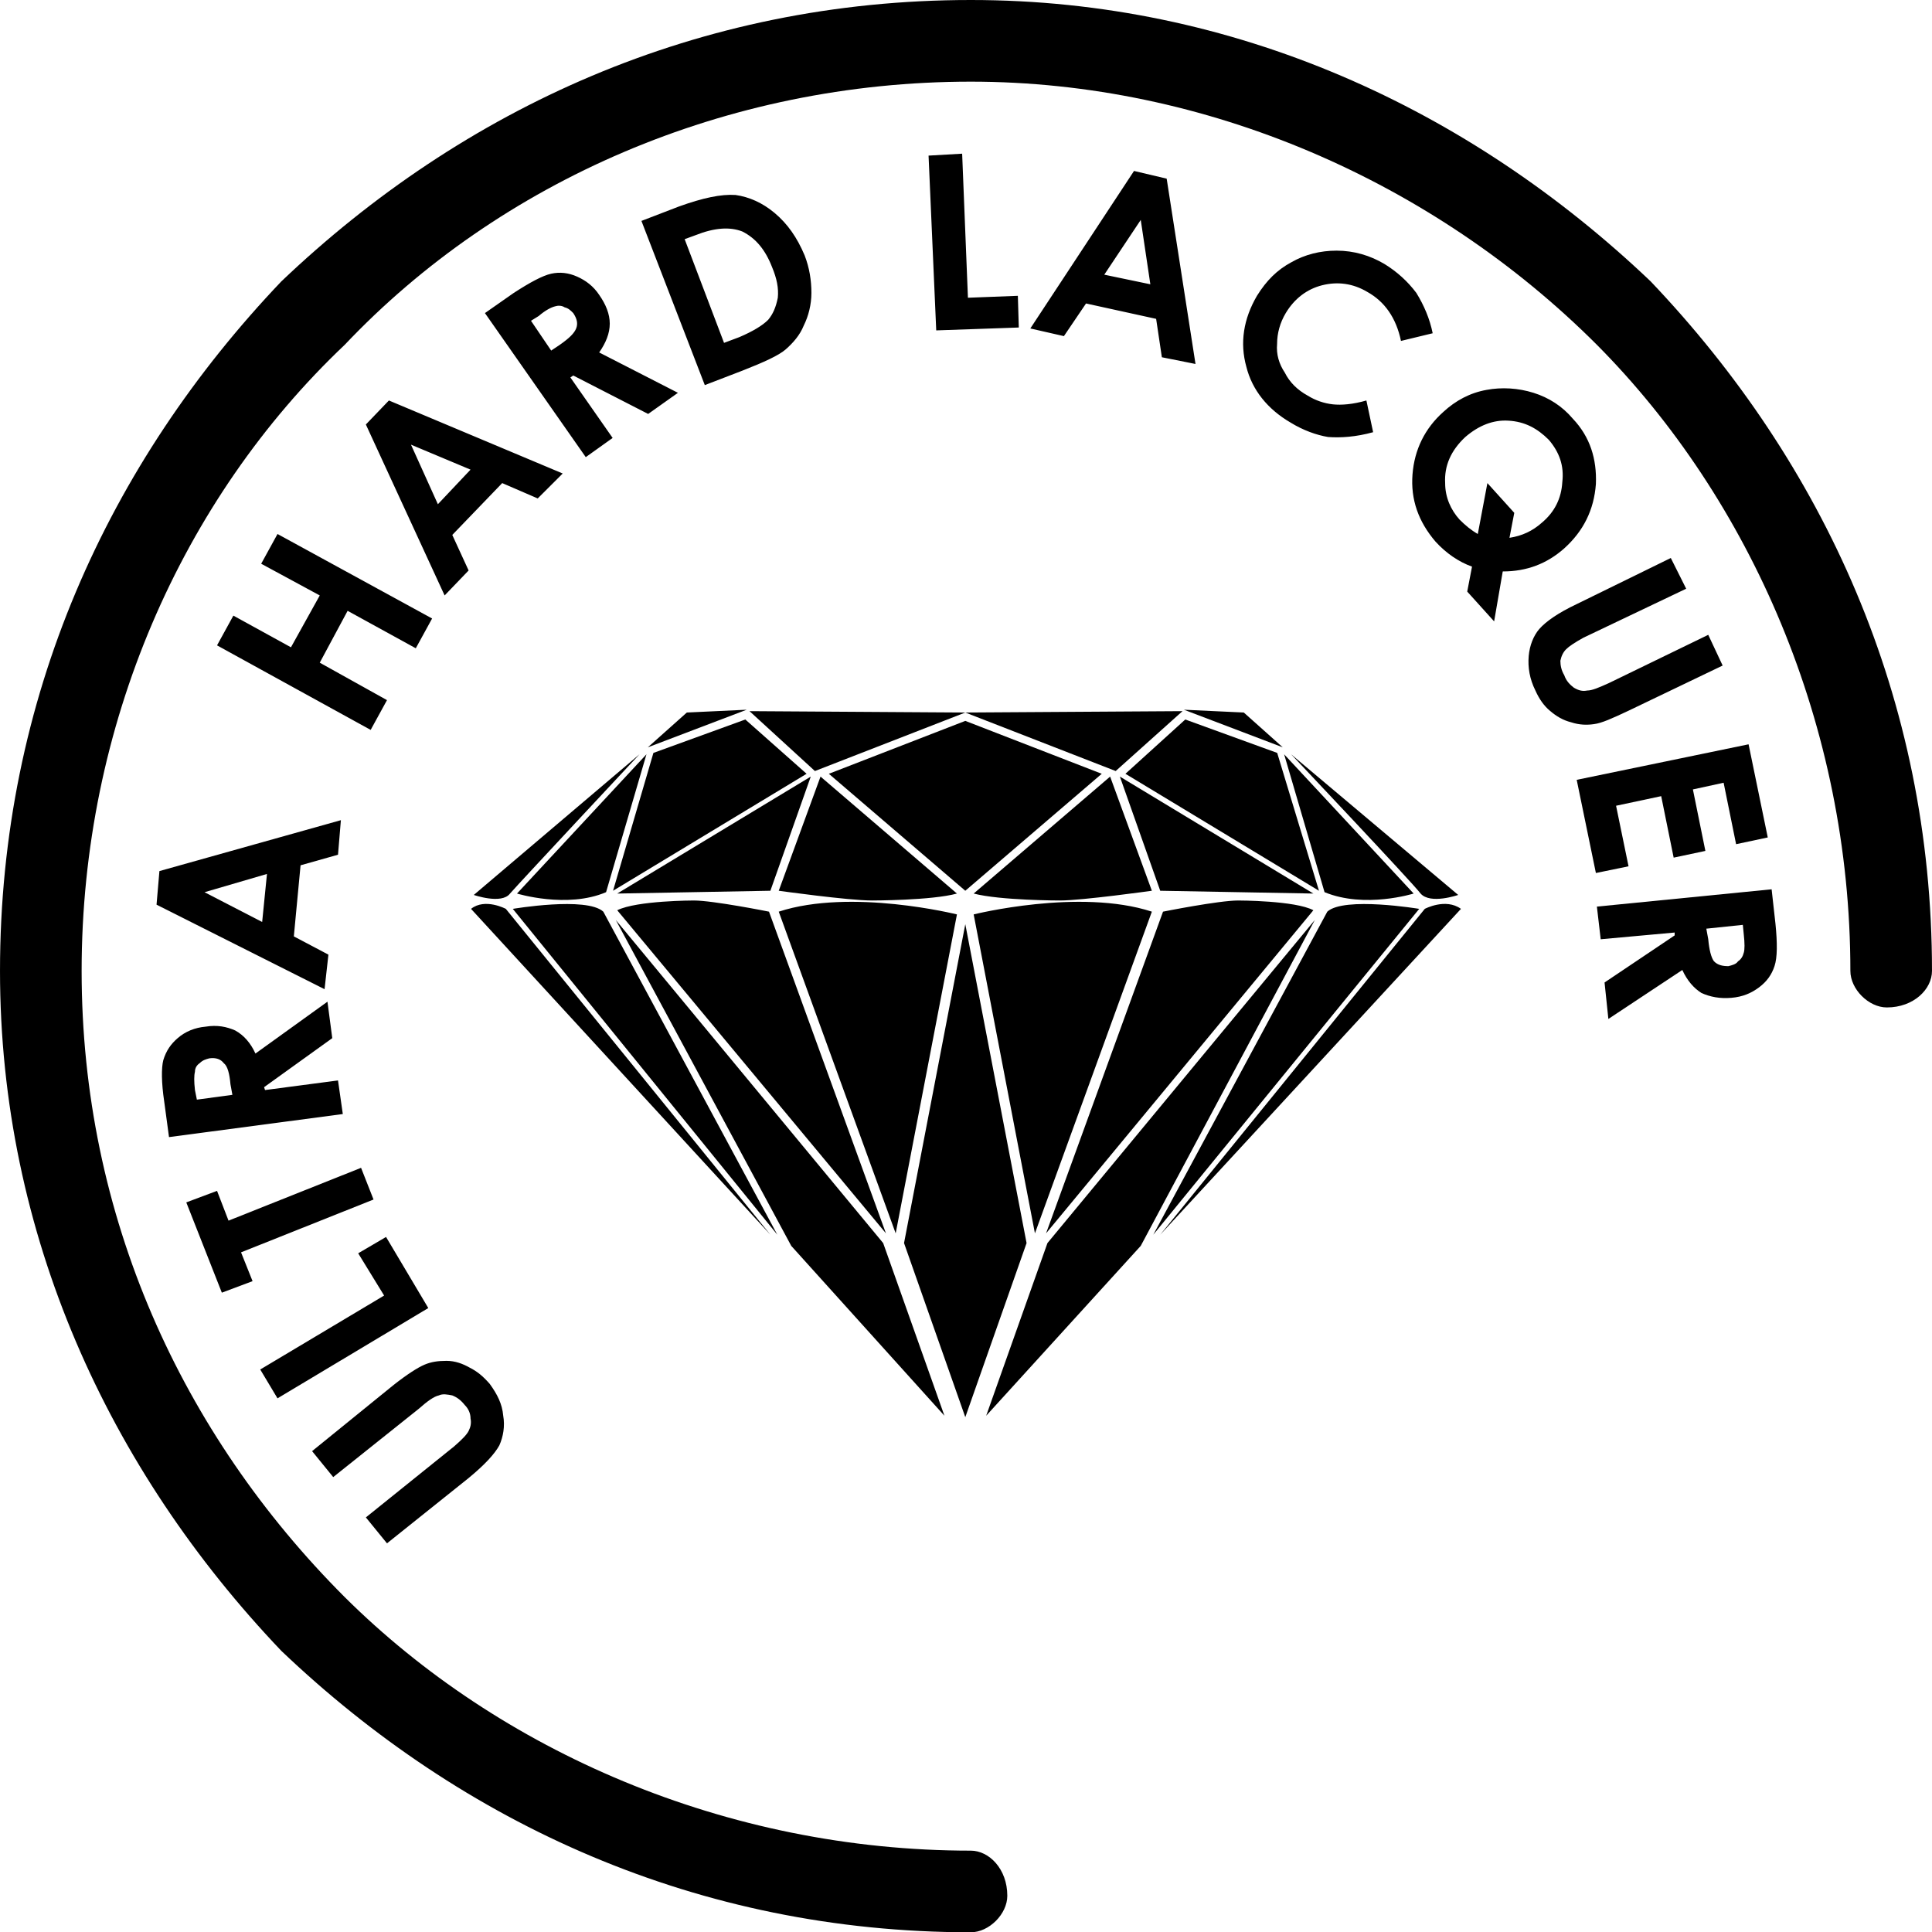
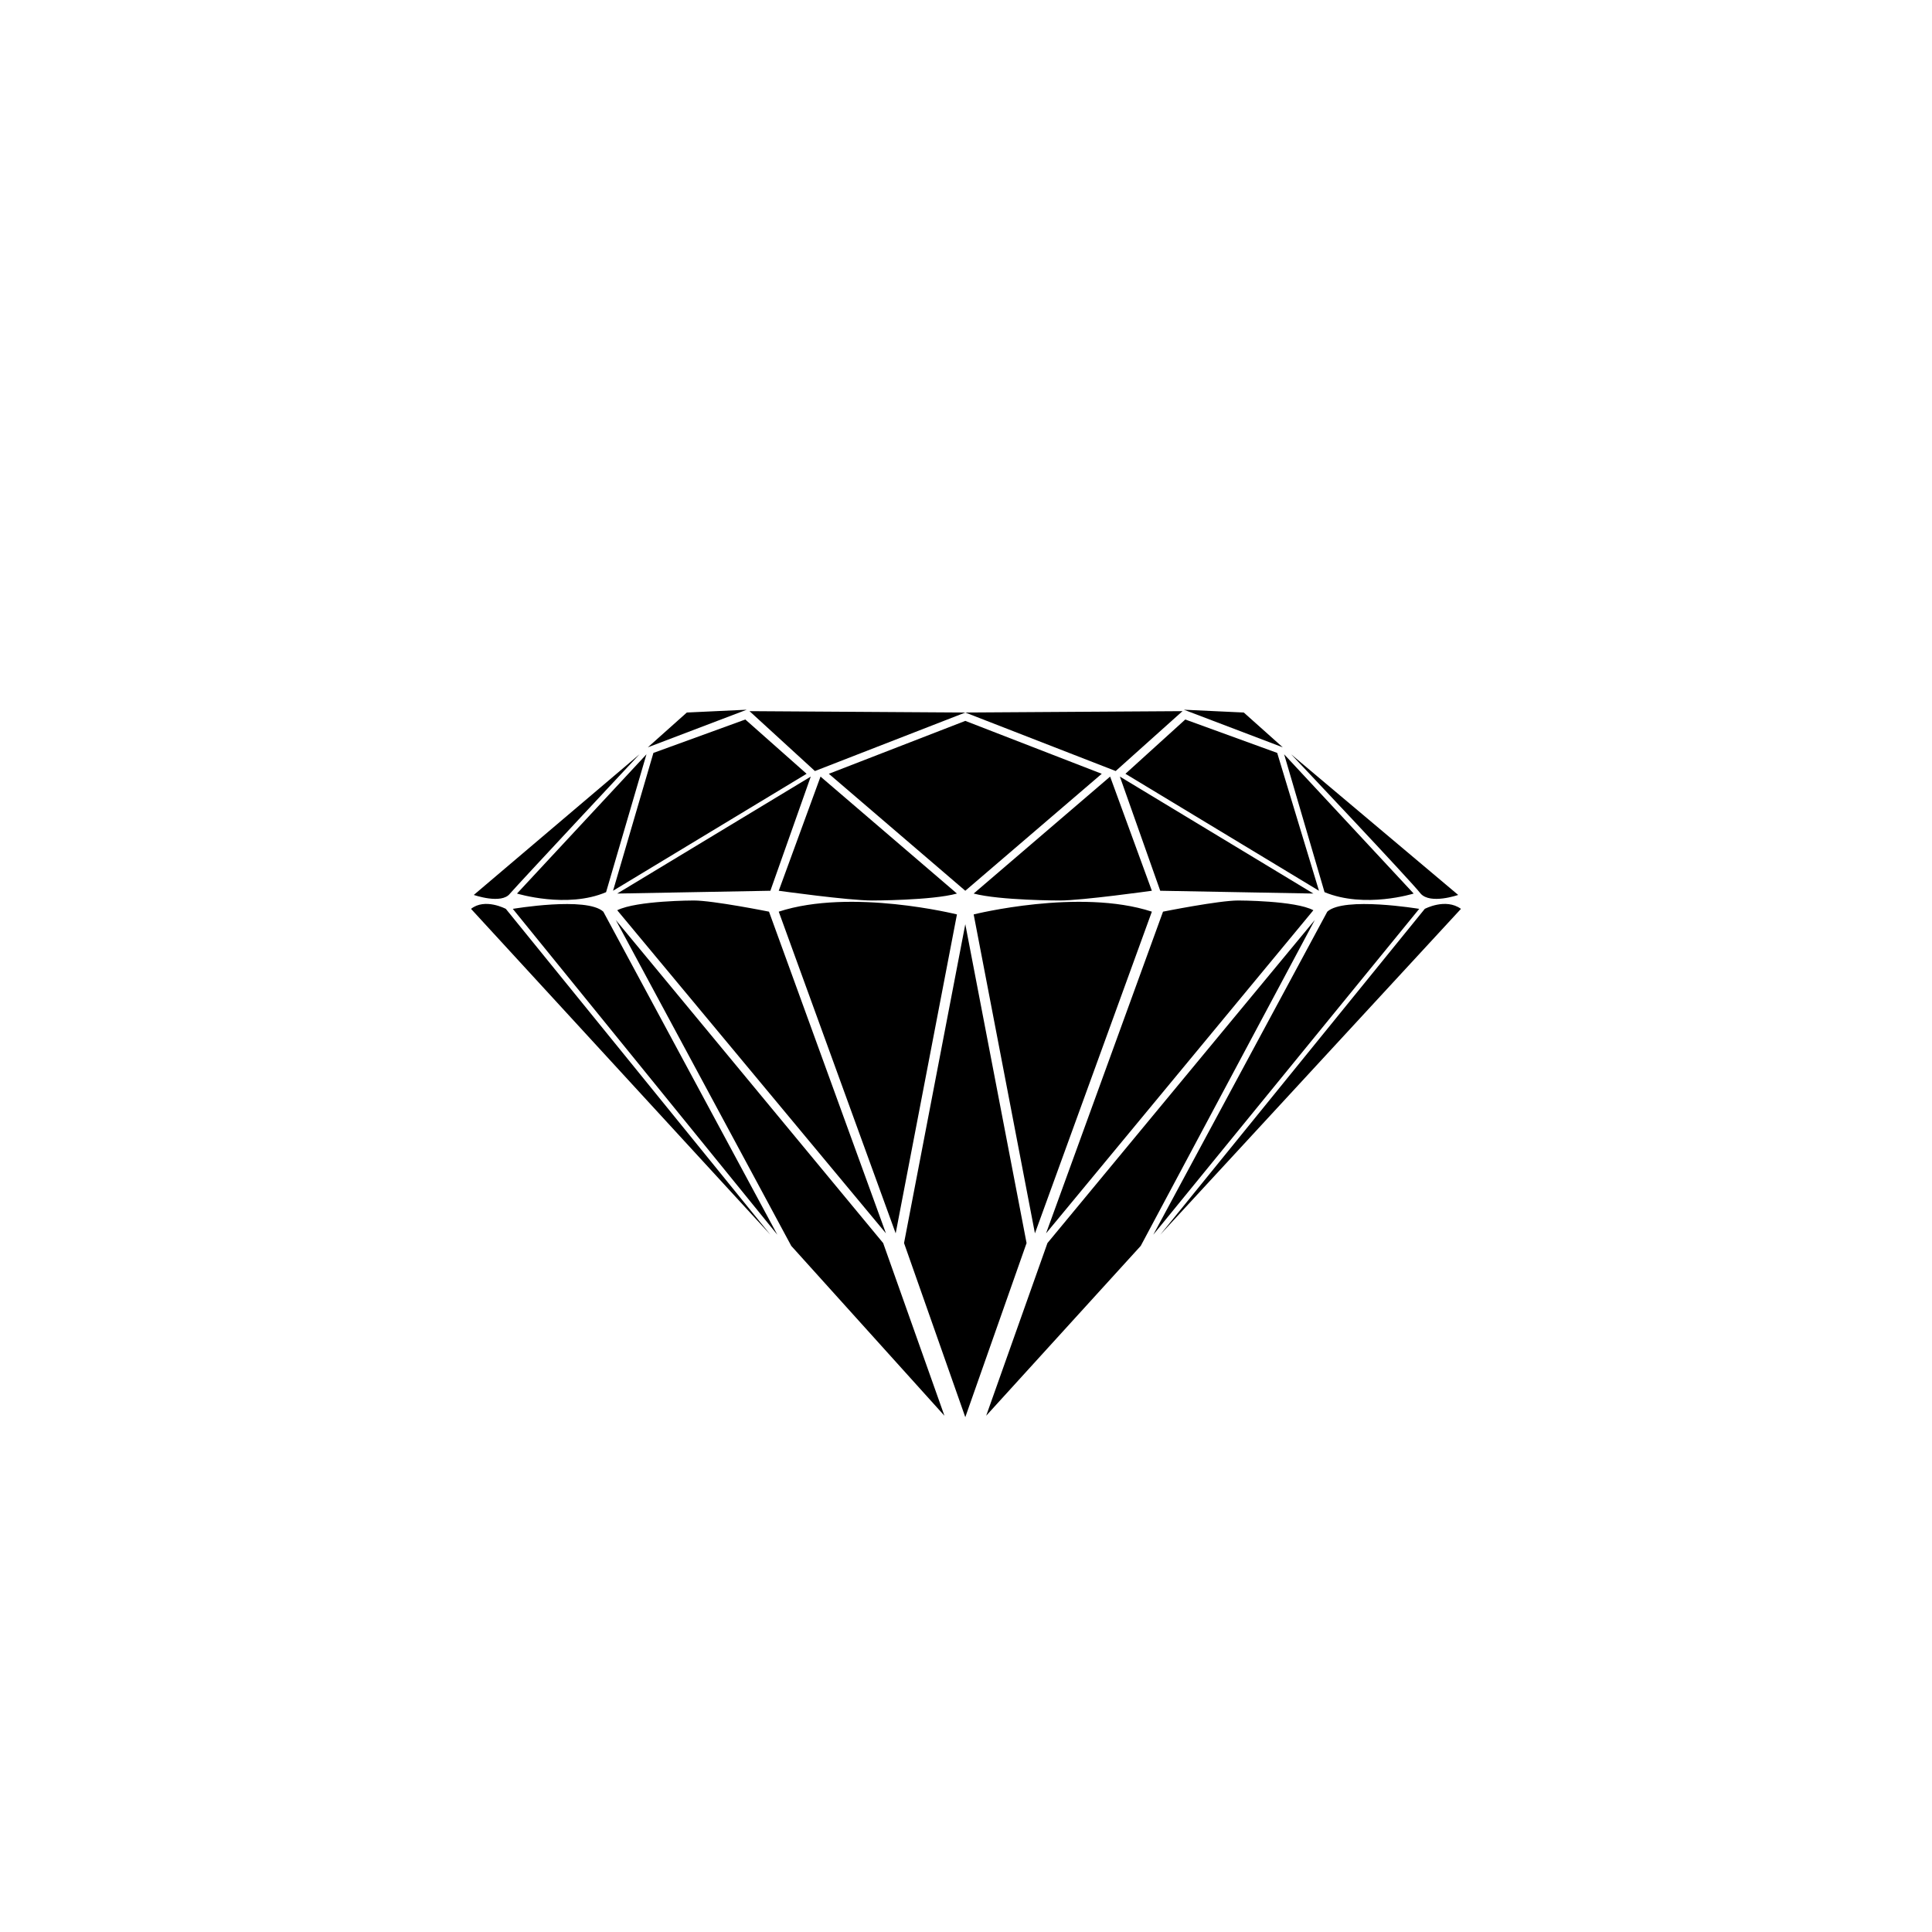
<svg xmlns="http://www.w3.org/2000/svg" xml:space="preserve" width="124.136mm" height="124.154mm" version="1.1" style="shape-rendering:geometricPrecision; text-rendering:geometricPrecision; image-rendering:optimizeQuality; fill-rule:evenodd; clip-rule:evenodd" viewBox="0 0 12445.04 12446.9">
  <defs>
    <style type="text/css">
   
    .fil0 {fill:black;fill-rule:nonzero}
   
  </style>
  </defs>
  <g id="Warstwa_x0020_1">
    <path class="fil0" d="M6218.01 4589.78l1399.18 -8.89 -430.48 385.73 -968.7 -376.83 -1390.03 -8.89 421.32 385.73 968.71 -376.83zm-1748.86 1210.83c0,0 -367.67,0 -493.22,62.8l1730.81 2081.21 -753.21 -2072.11c0,0 -358.84,-71.9 -484.39,-71.9zm-1434.96 53.91l1928.24 2099 -1704.11 -2099c0,0 -134.44,-71.7 -224.13,0zm269.08 0c0,0 475.22,-80.79 582.97,18l1120.94 2081 -1703.91 -2099zm2914.74 98.79l-394.63 2054.06 394.63 1121.41 394.69 -1121.41 -394.69 -2054.06zm-53.85 -63.01c0,0 -681.56,-170.22 -1147.89,-17.78l753.27 2072.11 394.63 -2054.33zm-80.59 3229.31l-986.7 -1094.19 -1130.11 -2099 1722.18 2080.94 394.63 1112.24zm1892.46 -3319c0,0 367.67,0 484.12,62.8l-1721.91 2081.21 753.4 -2072.11c0,0 358.58,-71.9 484.39,-71.9zm1434.77 53.91l-1937.14 2099 1704.11 -2099c0,0 134.44,-71.7 233.03,0zm-268.88 0c0,0 -484.33,-80.79 -592.08,18l-1120.94 2081 1713.01 -2099zm-2870 35.78c0,0 681.56,-170.22 1147.82,-17.78l-753.2 2072.11 -394.63 -2054.33zm80.53 3229.31l995.66 -1094.19 1121.14 -2099 -1722.11 2080.94 -394.69 1112.24zm-735.41 -3319c0,0 385.73,0 547.12,-44.75l-878.74 -753.4 -269.15 735.41c0,0 448.33,62.74 600.77,62.74zm600.97 -1156.99l-878.94 340.78 878.94 753.47 879 -753.47 -879 -340.78zm-3166.04 1121.2c0,0 179.39,62.74 233.3,-8.96 62.74,-71.89 834,-897 834,-897l-1067.3 905.96zm278.24 -8.96c0,0 322.73,98.66 573.81,-8.89l260.19 -888.11 -834 897zm1093.99 -1166.08l385.73 -18.06 -636.82 242.19 251.1 -224.14zm538.22 1148.09l260.19 -735.41 -1246.68 753.4 986.5 -17.99zm-1013.44 0l259.98 -887.91 592.08 -215.24 394.69 349.68 -1246.74 753.47zm2878.95 62.74c0,0 -385.8,0 -556.02,-44.75l879.01 -753.4 268.81 735.41c0,0 -448.26,62.74 -591.81,62.74zm2565.07 -35.79c0,0 -179.38,62.74 -242.19,-8.96 -53.85,-71.89 -834,-897 -834,-897l1076.19 905.96zm-286.94 -8.96c0,0 -314.03,98.66 -574.01,-8.89l-260.26 -888.11 834.27 897zm-1094.19 -1166.08l-385.8 -18.06 636.82 242.19 -251.02 -224.14zm-538.22 1148.09l-259.99 -735.41 1246.48 753.4 -986.5 -17.99zm1022.55 0l-269.08 -887.91 -592.14 -215.24 -385.47 349.68 1246.68 753.47z" />
-     <path class="fil0" d="M6253.46 11921.08c117.58,0 235.15,117.58 235.15,290.67 0,117.58 -117.58,235.15 -235.15,235.15 -1756.56,0 -3272.13,-698.9 -4441.13,-1812.59 -1113.43,-1169.14 -1812.32,-2684.77 -1812.32,-4379.99 0,-1756.82 698.9,-3272.39 1812.32,-4441.79 1169.01,-1113.44 2684.57,-1812.53 4441.13,-1812.53 1694.75,0 3210.12,699.1 4379.32,1812.53 1113.18,1169.4 1812.26,2684.96 1812.26,4441.79 0,117.58 -117.51,235.15 -290.86,235.15 -117.32,0 -234.89,-117.58 -234.89,-235.15 0,-1577.37 -643.39,-3037.43 -1632.94,-4033.35 -1051.62,-1051.56 -2517.53,-1694.96 -4032.89,-1694.96 -1577.17,0 -3037.03,643.4 -4032.89,1694.96 -1051.36,995.92 -1694.76,2455.98 -1694.76,4033.35 0,1577.64 643.4,2982 1694.76,4033.62 995.86,989.75 2455.72,1633.14 4032.89,1633.14z" />
-     <path class="fil0" d="M2492.77 9941.46l-136.03 -166.97 569.1 -457.9c49.47,-43.29 80.33,-74.23 92.74,-98.79 12.42,-24.83 18.53,-49.66 12.42,-80.59 0,-30.94 -12.42,-61.82 -37.24,-86.64 -24.57,-30.94 -49.39,-49.47 -80.33,-61.88 -30.88,-6.05 -61.82,-12.15 -86.64,0 -30.94,6.38 -74.23,37.24 -130,86.7l-550.37 439.38 -136.1 -167.24 525.81 -426.76c86.64,-68.11 154.56,-111.47 197.91,-129.99 43.36,-18.46 86.64,-24.83 142.15,-24.83 55.76,0 105.16,18.79 148.52,43.35 49.66,24.83 86.64,55.77 129.99,105.17 49.39,68.18 80.33,129.99 86.64,204.22 12.22,68.18 0,136.1 -24.83,191.87 -30.94,55.71 -92.74,123.62 -197.91,210.33l-525.81 420.58zm-705.2 -933.98l-111.27 -185.76 798.02 -476.35 -167.04 -272.2 179.45 -105.17 272.14 457.9 -971.3 581.58zm-358.57 -680.64l-229.05 -581.58 198.11 -74.22 74.02 191.8 853.72 -340.25 80.33 204.22 -853.45 340.32 74.23 185.5 -197.91 74.22zm-340.32 -1002.16l-30.88 -228.84c-18.52,-123.69 -18.52,-216.64 -6.11,-266.1 18.53,-61.81 49.39,-105.16 92.75,-142.4 49.38,-43.09 111.26,-67.92 179.38,-73.96 74.23,-12.42 136.1,0 191.6,24.56 55.7,30.94 99.05,80.59 129.99,148.52l463.93 -334.01 30.94 234.89 -439.17 315.75 6.11 18.53 470.05 -61.88 30.94 216.43 -1119.54 148.52zm408.23 -272.2l-12.41 -68.11c-6.11,-67.92 -18.46,-117.58 -43.29,-136.1 -18.53,-24.56 -49.47,-36.98 -92.74,-30.94 -24.63,6.38 -43.36,12.41 -61.88,30.94 -18.46,12.41 -30.88,30.94 -30.88,55.77 -6.11,24.83 -6.11,61.81 0,117.58l12.42 61.81 228.78 -30.94zm-488.57 -1224.91l18.53 -216.43 1168.94 -327.9 -18.53 222.53 -241.2 68.12 -43.35 457.9 222.74 117.58 -24.83 222.53 -1082.3 -544.34zm309.18 -80.32l371.19 191.8 30.94 -309.37 -402.13 117.58zm80.53 -1590.06l105.16 -191.59 370.99 204.02 185.5 -334.01 -377.29 -204.22 105.16 -191.6 995.86 544.34 -105.16 191.81 -439.11 -241.26 -179.45 334 433.07 241.26 -105.17 191.81 -989.54 -544.54zm958.67 -1422.81l148.45 -154.63 1119.55 470.32 -160.94 160.66 -228.78 -98.85 -321.59 334 105.16 228.85 -154.55 160.87 -507.29 -1101.22zm290.66 129.99l173.28 383.61 210.33 -222.74 -383.61 -160.87zm476.35 -847.6l185.5 -129.8c105.16,-68.11 185.49,-111.47 241.26,-123.88 55.7,-12.21 111.2,-6.11 166.97,18.73 55.77,24.62 105.17,61.81 142.14,117.58 43.35,61.81 68.18,123.68 68.18,185.49 0,61.81 -24.83,123.68 -68.18,185.5l507.35 259.99 -191.87 136.09 -482.46 -247.57 -18.52 12.41 272.2 389.72 -173.08 123.68 -649.5 -927.94zm426.76 241.46l55.7 -37.24c61.88,-43.36 92.74,-74.3 105.17,-105.17 12.21,-30.94 6.11,-61.88 -18.73,-99.05 -18.52,-18.53 -30.94,-30.94 -55.5,-37.05 -18.73,-12.41 -43.35,-12.41 -61.81,-6.31 -24.83,6.31 -61.88,24.83 -105.17,62.08l-49.67 30.88 130 191.87zm581.31 -835.19l241.2 -92.74c154.82,-55.77 272.2,-80.6 365.14,-74.3 86.45,12.22 173.09,49.47 253.42,117.38 80.59,68.12 142.4,154.82 191.8,272.41 30.94,80.32 43.36,160.66 43.36,241.19 0,74.23 -18.53,148.52 -49.39,210.33 -24.83,61.81 -68.18,111.26 -117.58,154.55 -43.36,37.24 -136.1,80.33 -278.51,136.1l-241.19 92.74 -408.24 -1057.67zm278.44 117.58l253.68 667.95 98.85 -37.04c86.64,-37.24 148.46,-74.22 185.5,-111.47 30.87,-36.97 49.6,-80.33 62.01,-142.14 6.11,-61.88 -6.31,-123.88 -37.24,-197.91 -43.29,-111.47 -105.17,-185.76 -191.81,-229.05 -80.33,-30.94 -179.18,-24.62 -303.07,24.83l-67.92 24.83zm1571.13 -538.23l216.37 -12.41 37.24 927.94 321.59 -12.41 6.05 204.22 -531.86 18.52 -49.39 -1125.85zm1323.5 98.79l210.32 49.67 185.69 1193.76 -216.63 -43.28 -36.98 -247.38 -451.58 -99.05 -142.41 210.32 -216.37 -49.39 667.96 -1014.65zm43.35 315.49l-234.95 352.73 296.76 61.88 -61.81 -414.61zm1880.45 730.03l-204.22 49.47c-30.94,-148.52 -105.17,-253.68 -216.44,-315.49 -92.74,-55.5 -191.8,-67.92 -290.66,-43.35 -99.05,24.82 -179.38,86.7 -235.15,179.45 -36.98,62.01 -55.7,129.92 -55.7,198.11 -6.11,67.91 12.41,129.72 49.66,185.49 30.88,61.81 80.33,111.27 148.26,148.52 49.66,30.87 105.17,49.39 160.87,55.7 55.76,6.11 129.99,0 216.43,-24.83l43.36 204.29c-111.27,30.88 -210.33,36.98 -290.67,30.88 -74.29,-12.42 -160.93,-43.29 -241.26,-92.96 -148.52,-86.44 -247.31,-210.32 -284.55,-358.57 -43.35,-154.83 -18.53,-309.45 68.11,-457.9 61.88,-99.06 129.8,-166.97 222.54,-216.64 86.64,-49.46 185.7,-74.29 290.86,-74.29 111.27,0 216.44,31.21 309.18,86.71 80.33,49.6 148.52,111.46 204.22,185.69 49.47,80.33 86.44,166.97 105.17,259.72zm451.32 1534.36l-55.5 321.59 -173.28 -191.88 30.87 -160.66c-86.44,-31.14 -166.97,-86.64 -234.88,-160.87 -111.27,-130 -160.94,-272.2 -148.52,-433.07 12.41,-160.94 80.33,-296.97 197.91,-402.13 80.32,-74.3 173.34,-123.68 278.5,-142.41 98.79,-18.53 203.95,-12.21 303.08,18.73 98.78,30.93 185.49,86.44 253.41,166.96 111.46,117.59 154.82,259.79 148.45,420.65 -12.41,166.97 -80.33,303.08 -203.96,414.55 -111.53,98.85 -241.26,148.52 -396.08,148.52zm43.35 -216.64c80.53,-12.41 148.46,-43.35 210.33,-98.85 80.53,-68.19 123.88,-154.83 129.99,-259.99 12.41,-105.17 -18.52,-191.81 -86.71,-272.14 -74.22,-74.23 -154.55,-117.58 -259.72,-123.68 -99.05,-6.31 -191.81,30.94 -278.24,105.17 -92.95,86.64 -136.09,185.49 -129.99,296.96 0,92.74 37.04,173.08 92.74,234.95 37.24,37.24 74.3,68.12 117.58,92.95l61.82 -327.9 173.14 191.6 -30.94 160.93zm1039.22 129.99l99.05 197.91 -661.91 315.49c-55.7,30.88 -92.74,55.7 -111.2,74.23 -18.79,18.53 -30.94,43.29 -37.24,74.23 0,30.94 6.31,61.81 24.82,92.74 12.42,37.24 36.98,61.81 61.82,80.6 30.94,18.46 55.5,24.56 86.64,18.46 30.94,0 74.03,-18.46 142.21,-49.39l637.01 -309.38 92.75 197.91 -606.15 290.86c-105.16,49.46 -173.08,80.33 -222.73,86.44 -43.09,6.31 -92.75,6.31 -148.26,-12.15 -49.66,-12.41 -92.95,-37.24 -136.03,-74.29 -37.24,-31.14 -68.18,-74.23 -93.02,-129.99 -36.97,-74.23 -49.39,-148.46 -43.08,-222.74 6.11,-68.12 30.94,-129.93 67.91,-173.28 43.35,-49.39 123.68,-105.17 241.26,-160.67l606.15 -296.97zm500.98 1200.08l123.62 600.04 -204.02 43.36 -80.33 -395.82 -197.91 43.09 80.39 396.02 -204.28 43.35 -80.33 -396.02 -290.67 61.81 80.33 389.99 -210.32 43.28 -123.62 -600.24 1107.13 -228.85zm148.46 934.05l24.82 222.74c12.42,123.88 12.42,216.63 -6.31,272.33 -18.52,55.57 -49.46,98.86 -98.85,136.1 -49.39,36.97 -105.17,61.81 -179.39,67.91 -74.22,6.32 -136.09,-6.11 -191.8,-30.94 -49.47,-30.87 -92.75,-80.32 -123.69,-148.45l-476.42 315.49 -24.56 -234.95 451.58 -303.28 0 -18.52 -476.42 43.35 -24.56 -210.32 1125.59 -111.47zm-420.65 253.61l12.41 68.18c6.31,67.92 18.53,117.58 37.05,142.14 24.82,24.83 55.7,31.14 92.95,31.14 24.63,-6.31 49.39,-12.41 61.81,-31.14 18.53,-12.14 30.94,-30.87 37.04,-55.5 6.31,-18.72 6.31,-61.81 0,-117.58l-6.11 -61.81 -235.15 24.56z" />
  </g>
</svg>